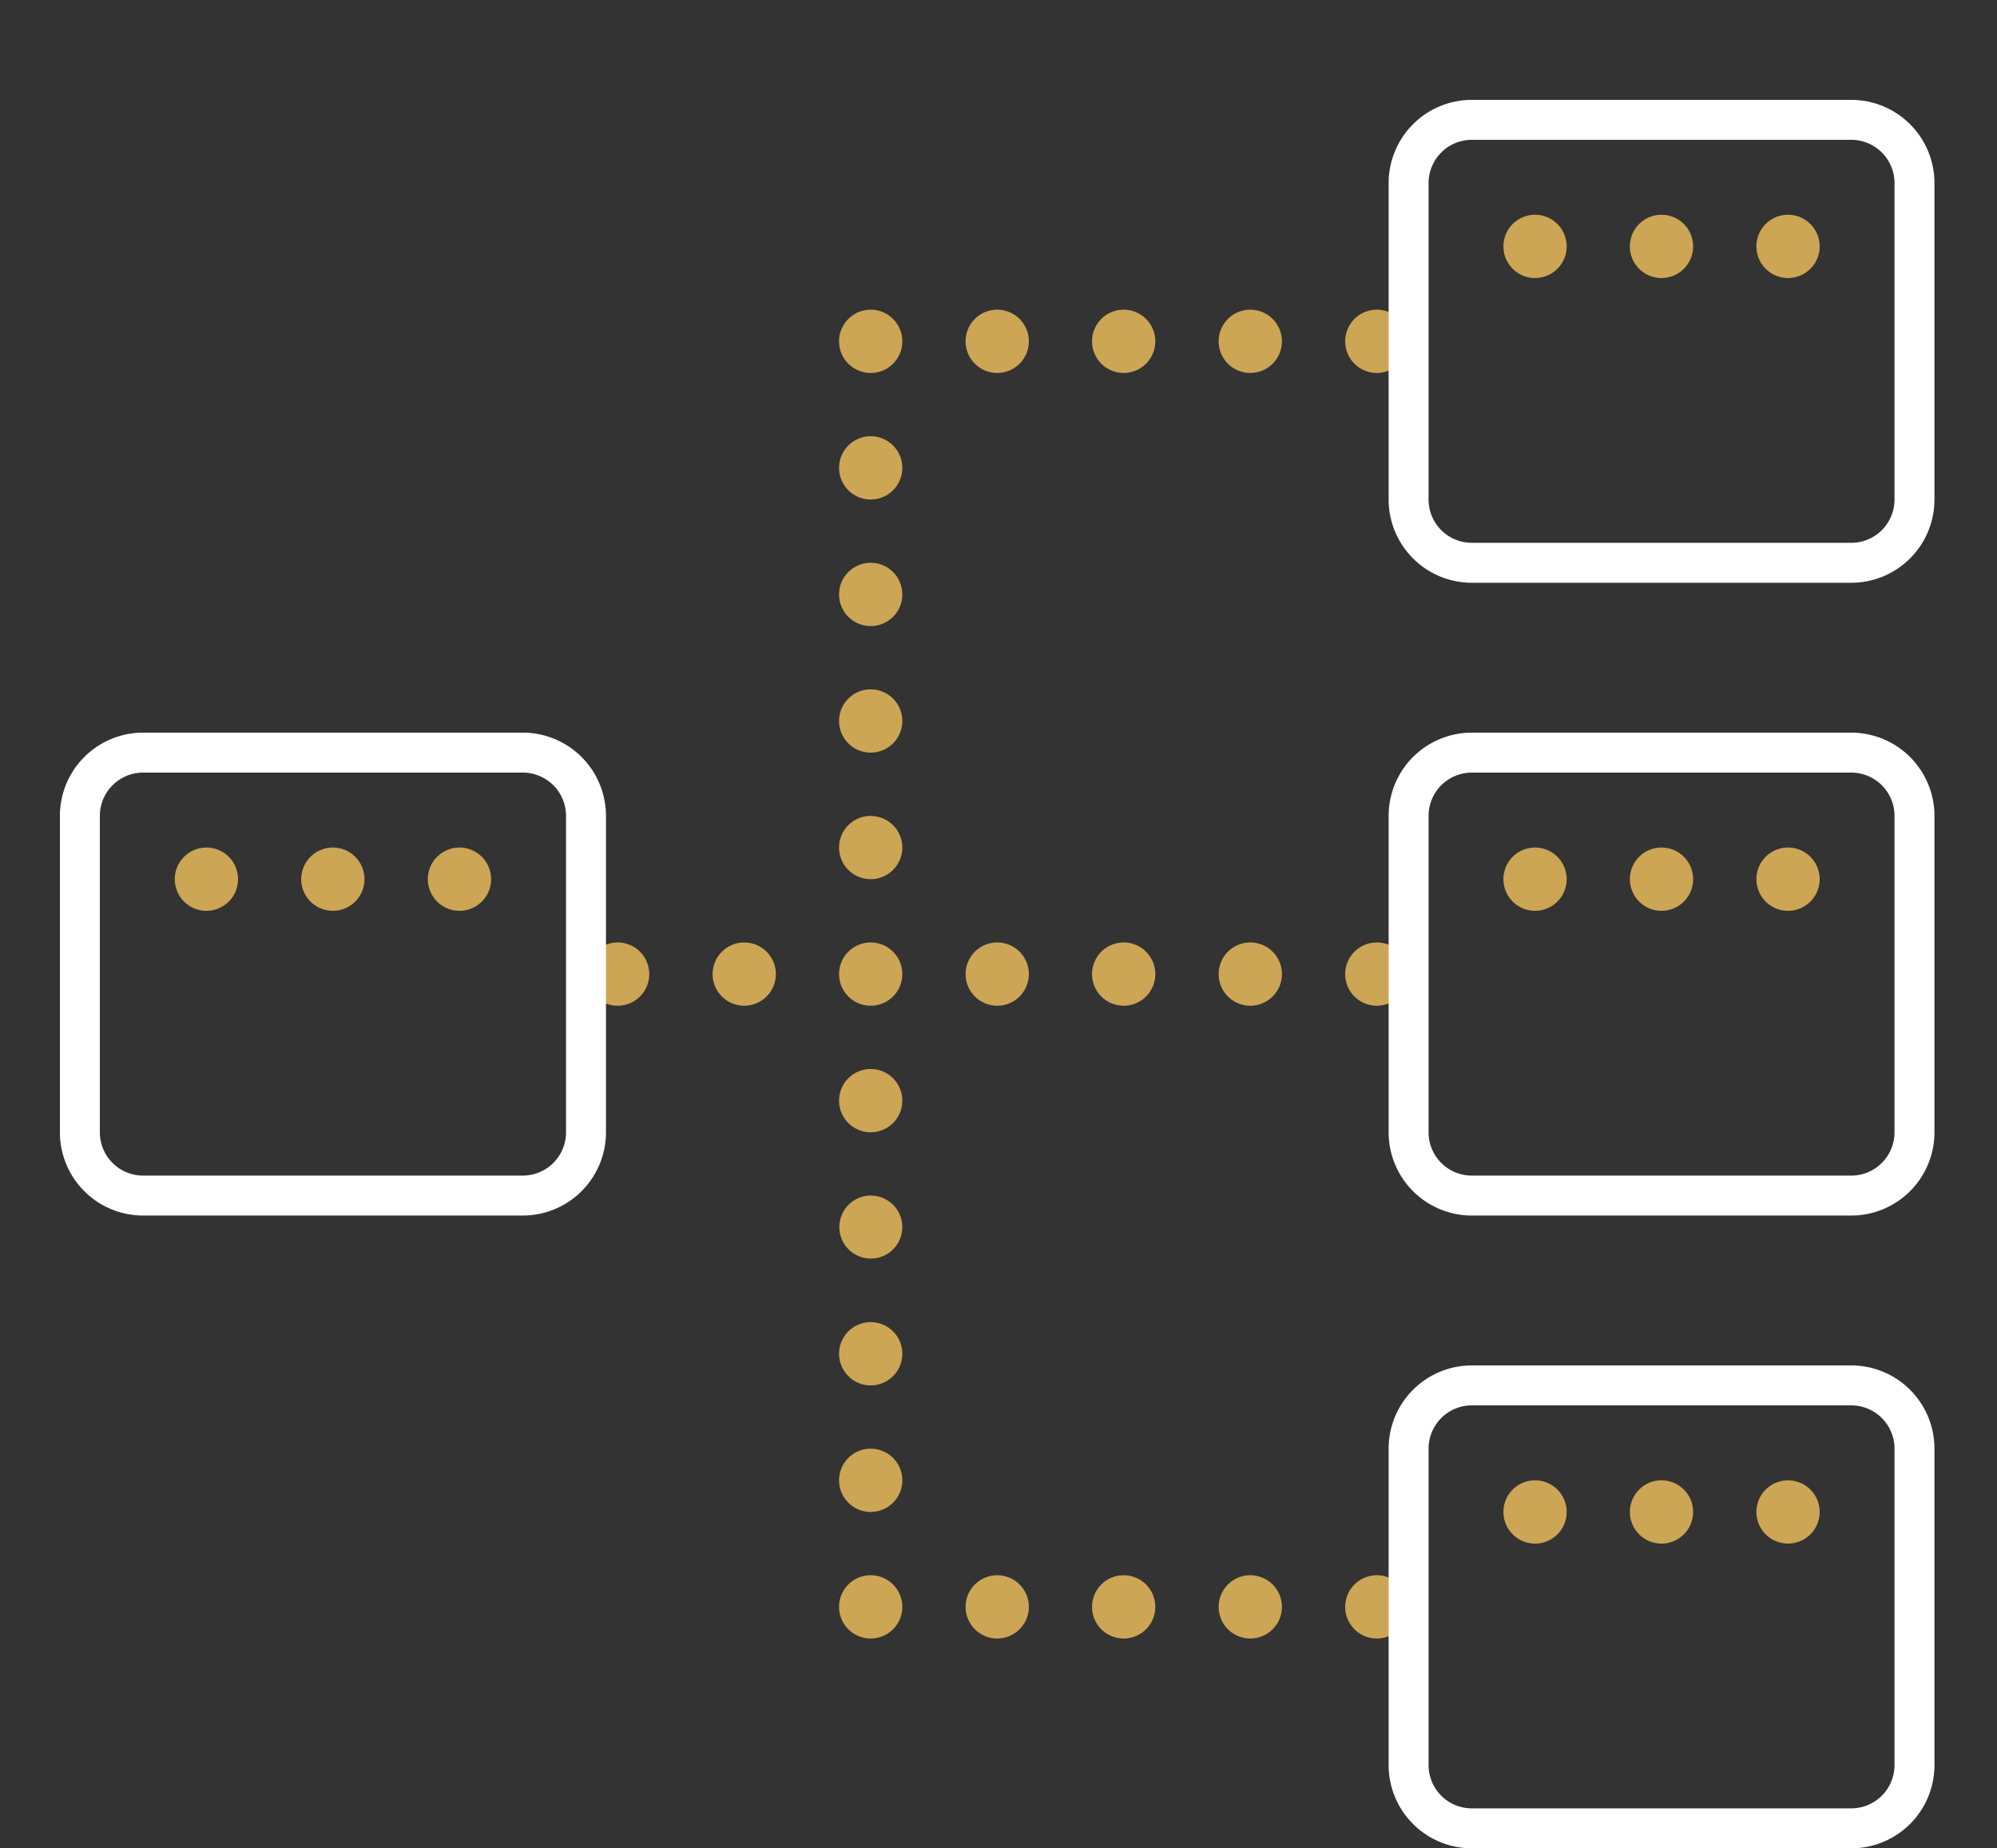
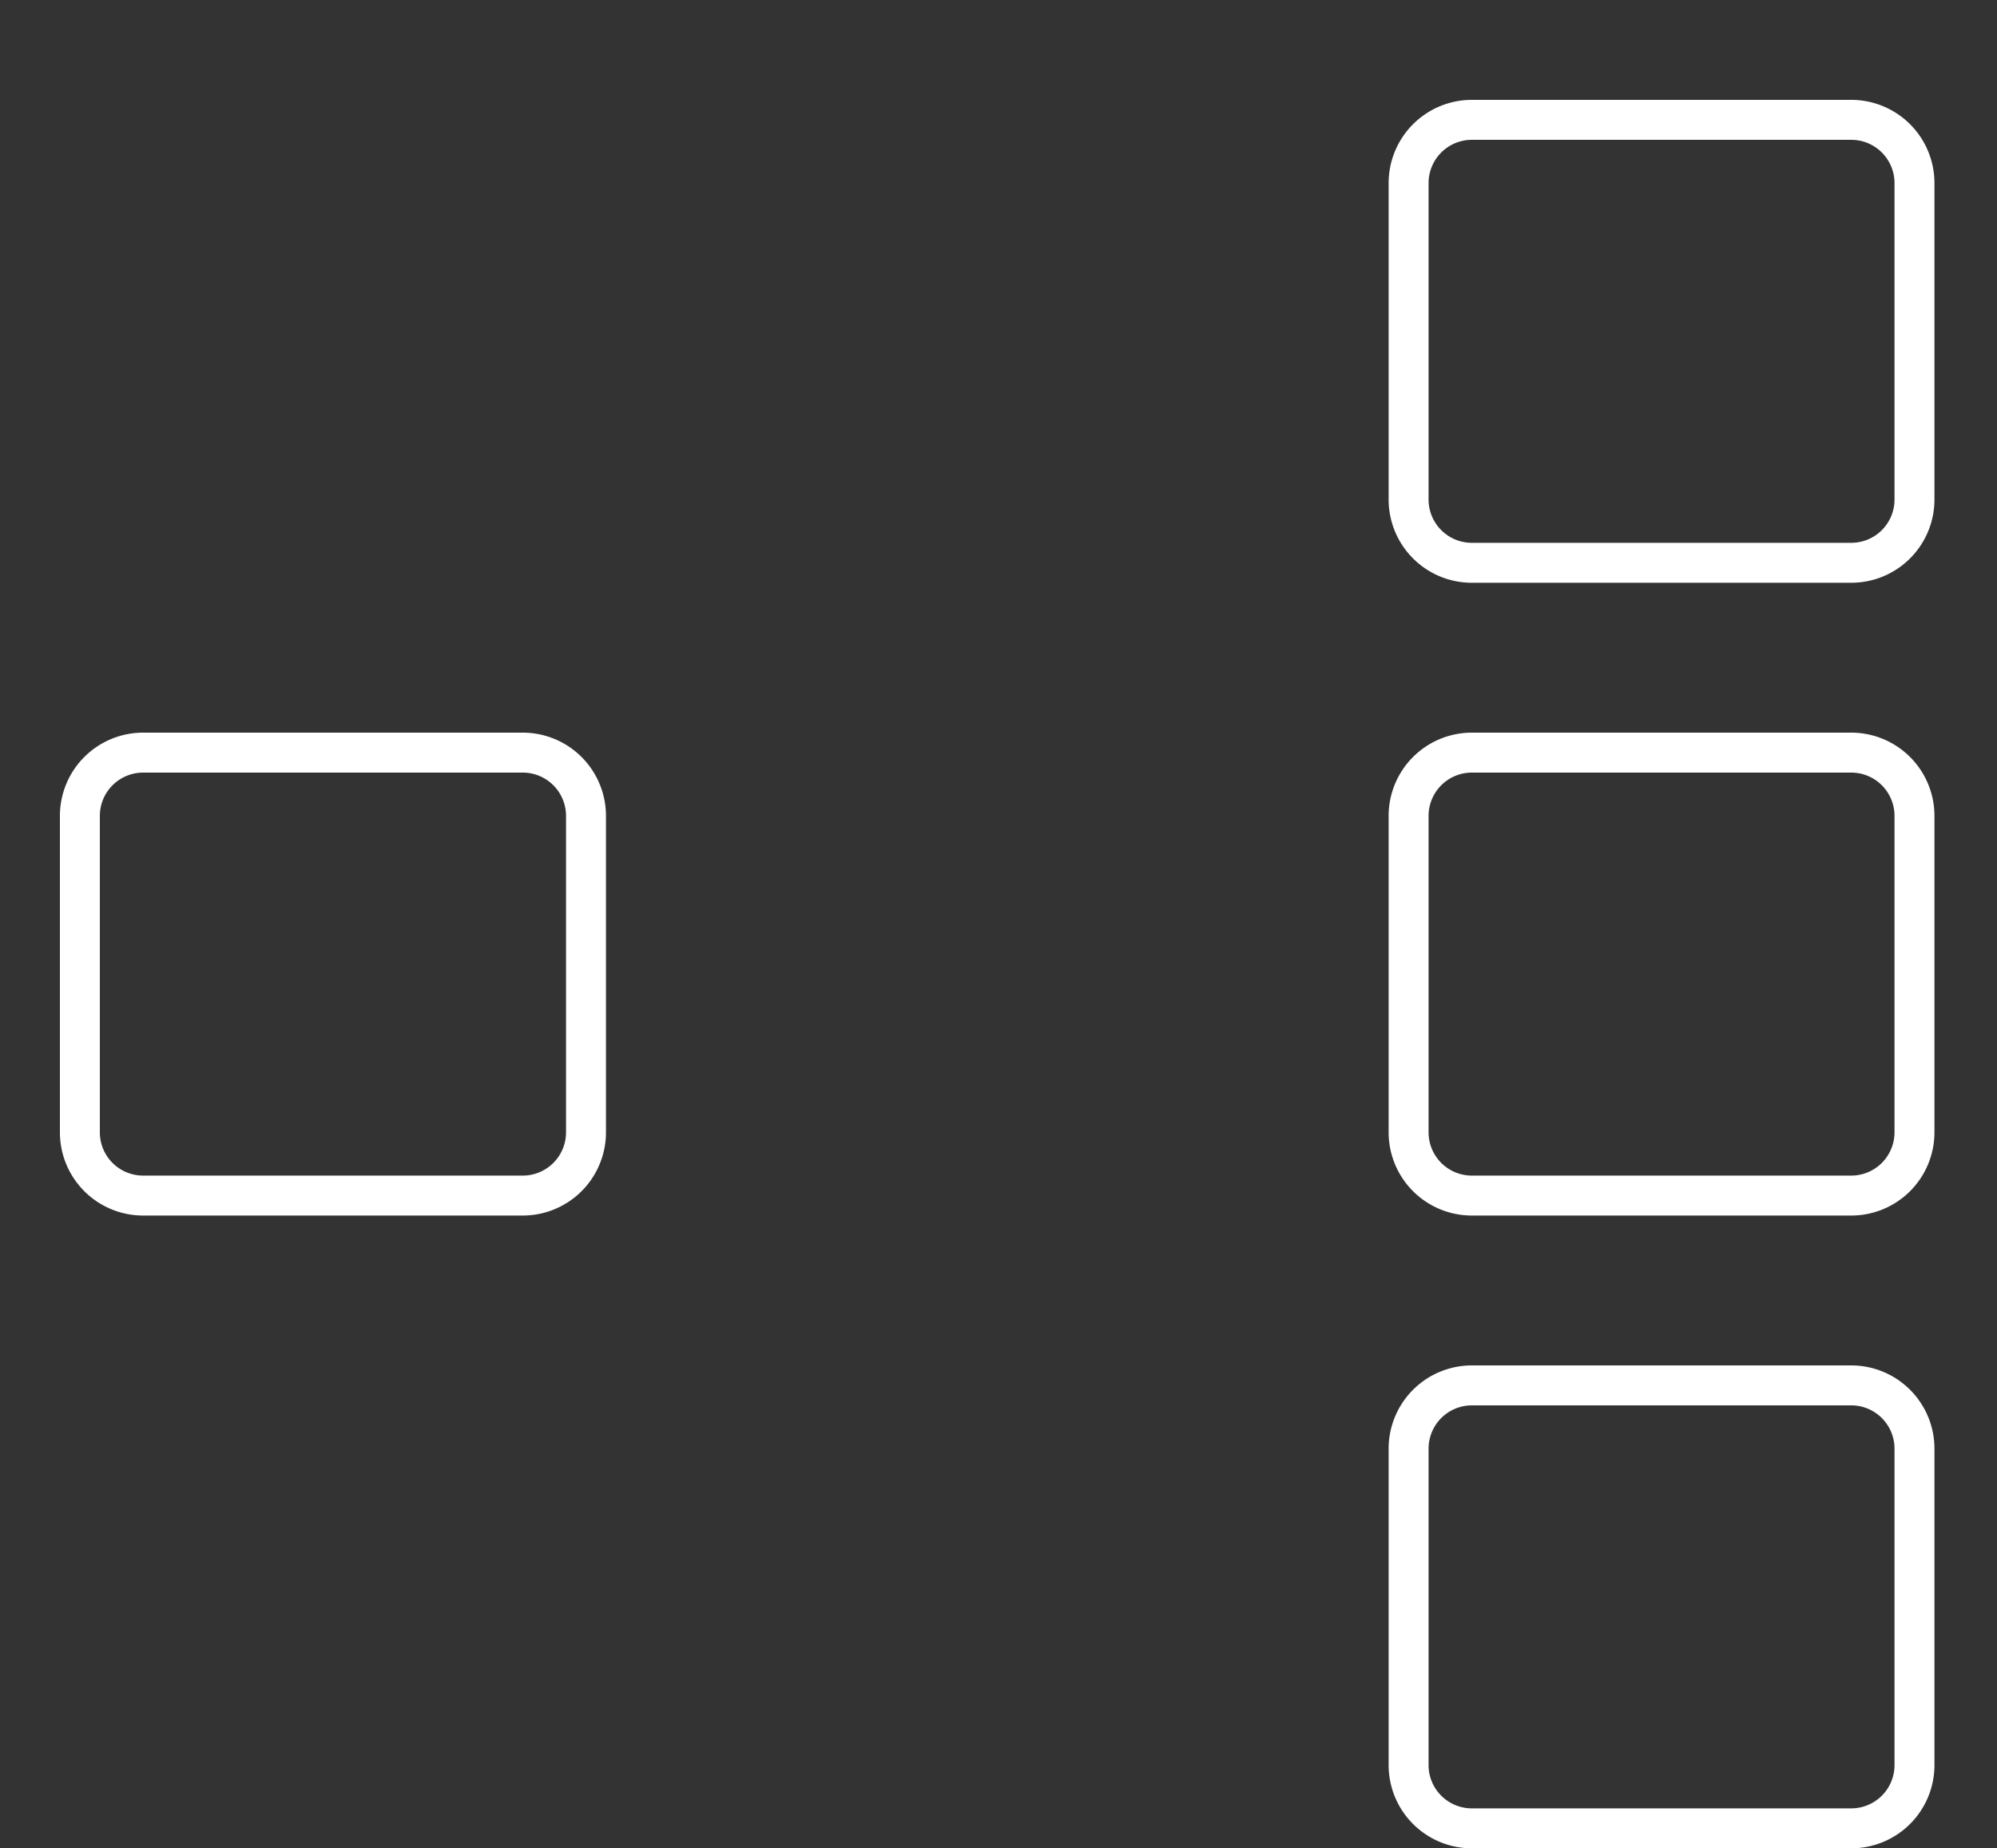
<svg xmlns="http://www.w3.org/2000/svg" width="100" height="92.536" viewBox="0 0 100 92.536">
  <rect x="0" y="0" width="100" height="92.536" fill="#333333" stroke="none" />
  <g transform="translate(607 -3515)">
-     <rect width="100" height="92" transform="translate(-607 3515)" fill="none" />
    <g transform="translate(-614 3508)">
-       <path d="M55.184,52.432a1.584,1.584,0,1,0,1.584,1.584A1.584,1.584,0,0,0,55.184,52.432Zm6.336,0a1.584,1.584,0,1,0,1.58,1.584,1.584,1.584,0,0,0-1.58-1.584Zm6.336,0a1.584,1.584,0,1,0,1.584,1.584,1.584,1.584,0,0,0-1.584-1.584Zm6.336,0a1.584,1.584,0,1,0,1.584,1.584,1.584,1.584,0,0,0-1.584-1.584Zm-25.344,0a1.584,1.584,0,1,0,1.584,1.584,1.584,1.584,0,0,0-1.584-1.584Zm0-31.68a1.584,1.584,0,1,0,1.584,1.584,1.584,1.584,0,0,0-1.584-1.584Zm12.672,0a1.584,1.584,0,1,0,1.58,1.584,1.584,1.584,0,0,0-1.58-1.584ZM42.512,52.432a1.584,1.584,0,1,0,1.123.463,1.584,1.584,0,0,0-1.123-.463Zm25.344-31.68a1.584,1.584,0,1,0,1.584,1.584,1.584,1.584,0,0,0-1.584-1.584Zm6.336,0a1.584,1.584,0,1,0,1.584,1.584,1.584,1.584,0,0,0-1.584-1.584ZM82.112,16a1.584,1.584,0,1,0,1.123.463A1.584,1.584,0,0,0,82.112,16Zm6.336,0a1.584,1.584,0,1,0,1.584,1.584A1.584,1.584,0,0,0,88.448,16Zm6.336,0a1.584,1.584,0,1,0,1.584,1.584A1.584,1.584,0,0,0,94.784,16ZM82.112,47.68a1.584,1.584,0,1,0,1.123.463,1.584,1.584,0,0,0-1.123-.463Zm6.336,0a1.584,1.584,0,1,0,1.584,1.584A1.584,1.584,0,0,0,88.448,47.68Zm6.336,0a1.584,1.584,0,1,0,1.584,1.584A1.584,1.584,0,0,0,94.784,47.68ZM82.112,79.36a1.584,1.584,0,1,0,1.123.463,1.584,1.584,0,0,0-1.123-.463Zm6.336,0a1.584,1.584,0,1,0,1.584,1.584,1.584,1.584,0,0,0-1.584-1.584Zm6.336,0a1.584,1.584,0,1,0,1.584,1.584,1.584,1.584,0,0,0-1.584-1.584Zm-79.2-31.68a1.584,1.584,0,1,0,1.584,1.584A1.584,1.584,0,0,0,15.584,47.68Zm6.336,0a1.584,1.584,0,1,0,1.58,1.584,1.584,1.584,0,0,0-1.58-1.584Zm6.336,0a1.584,1.584,0,1,0,1.584,1.584A1.584,1.584,0,0,0,28.256,47.68ZM48.848,84.112a1.584,1.584,0,1,0,1.121.465,1.584,1.584,0,0,0-1.121-.465Zm0-6.336a1.584,1.584,0,1,0,1.584,1.584,1.584,1.584,0,0,0-1.584-1.584Zm0-6.336a1.584,1.584,0,1,0,1.584,1.584A1.584,1.584,0,0,0,48.848,71.44Zm0-6.336a1.577,1.577,0,1,0,1.121.461,1.577,1.577,0,0,0-1.121-.461Zm0-6.336a1.584,1.584,0,1,0,1.584,1.584A1.584,1.584,0,0,0,48.848,58.768Zm0-12.672a1.584,1.584,0,1,0,1.584,1.584A1.584,1.584,0,0,0,48.848,46.1Zm0-6.336a1.584,1.584,0,1,0,1.584,1.584,1.584,1.584,0,0,0-1.584-1.584Zm0-6.336a1.584,1.584,0,1,0,1.584,1.584,1.584,1.584,0,0,0-1.584-1.584Zm0-6.336a1.584,1.584,0,1,0,1.584,1.584,1.584,1.584,0,0,0-1.584-1.584ZM61.52,84.112A1.584,1.584,0,1,0,63.1,85.7a1.584,1.584,0,0,0-1.58-1.588Zm-6.336-63.36a1.584,1.584,0,1,0,1.584,1.584,1.584,1.584,0,0,0-1.584-1.584Zm0,63.36a1.584,1.584,0,1,0,1.121.465,1.584,1.584,0,0,0-1.121-.465Zm12.672,0a1.584,1.584,0,1,0,1.121.465A1.584,1.584,0,0,0,67.856,84.112Zm6.336,0a1.584,1.584,0,1,0,1.121.465A1.584,1.584,0,0,0,74.192,84.112ZM36.176,52.432a1.584,1.584,0,1,0,1.584,1.584A1.584,1.584,0,0,0,36.176,52.432Z" transform="translate(1.752 1.752)" fill="#cca555" />
      <path d="M33.176,66.856H14.168A3.167,3.167,0,0,1,11,63.688V47.848a3.167,3.167,0,0,1,3.168-3.168H33.176a3.167,3.167,0,0,1,3.168,3.168v15.84a3.167,3.167,0,0,1-3.168,3.168Zm66.528,0h-19a3.167,3.167,0,0,1-3.168-3.168V47.848A3.167,3.167,0,0,1,80.7,44.68h19a3.167,3.167,0,0,1,3.168,3.168v15.84A3.167,3.167,0,0,1,99.7,66.856Zm0-31.68h-19a3.167,3.167,0,0,1-3.168-3.168V16.168A3.167,3.167,0,0,1,80.7,13h19a3.167,3.167,0,0,1,3.168,3.168v15.84A3.167,3.167,0,0,1,99.7,35.176Zm0,63.36h-19a3.167,3.167,0,0,1-3.168-3.168V79.528A3.167,3.167,0,0,1,80.7,76.36h19a3.167,3.167,0,0,1,3.168,3.168v15.84A3.167,3.167,0,0,1,99.7,98.536Z" fill="none" stroke="#fff" stroke-miterlimit="10" stroke-width="2" />
    </g>
  </g>
</svg>